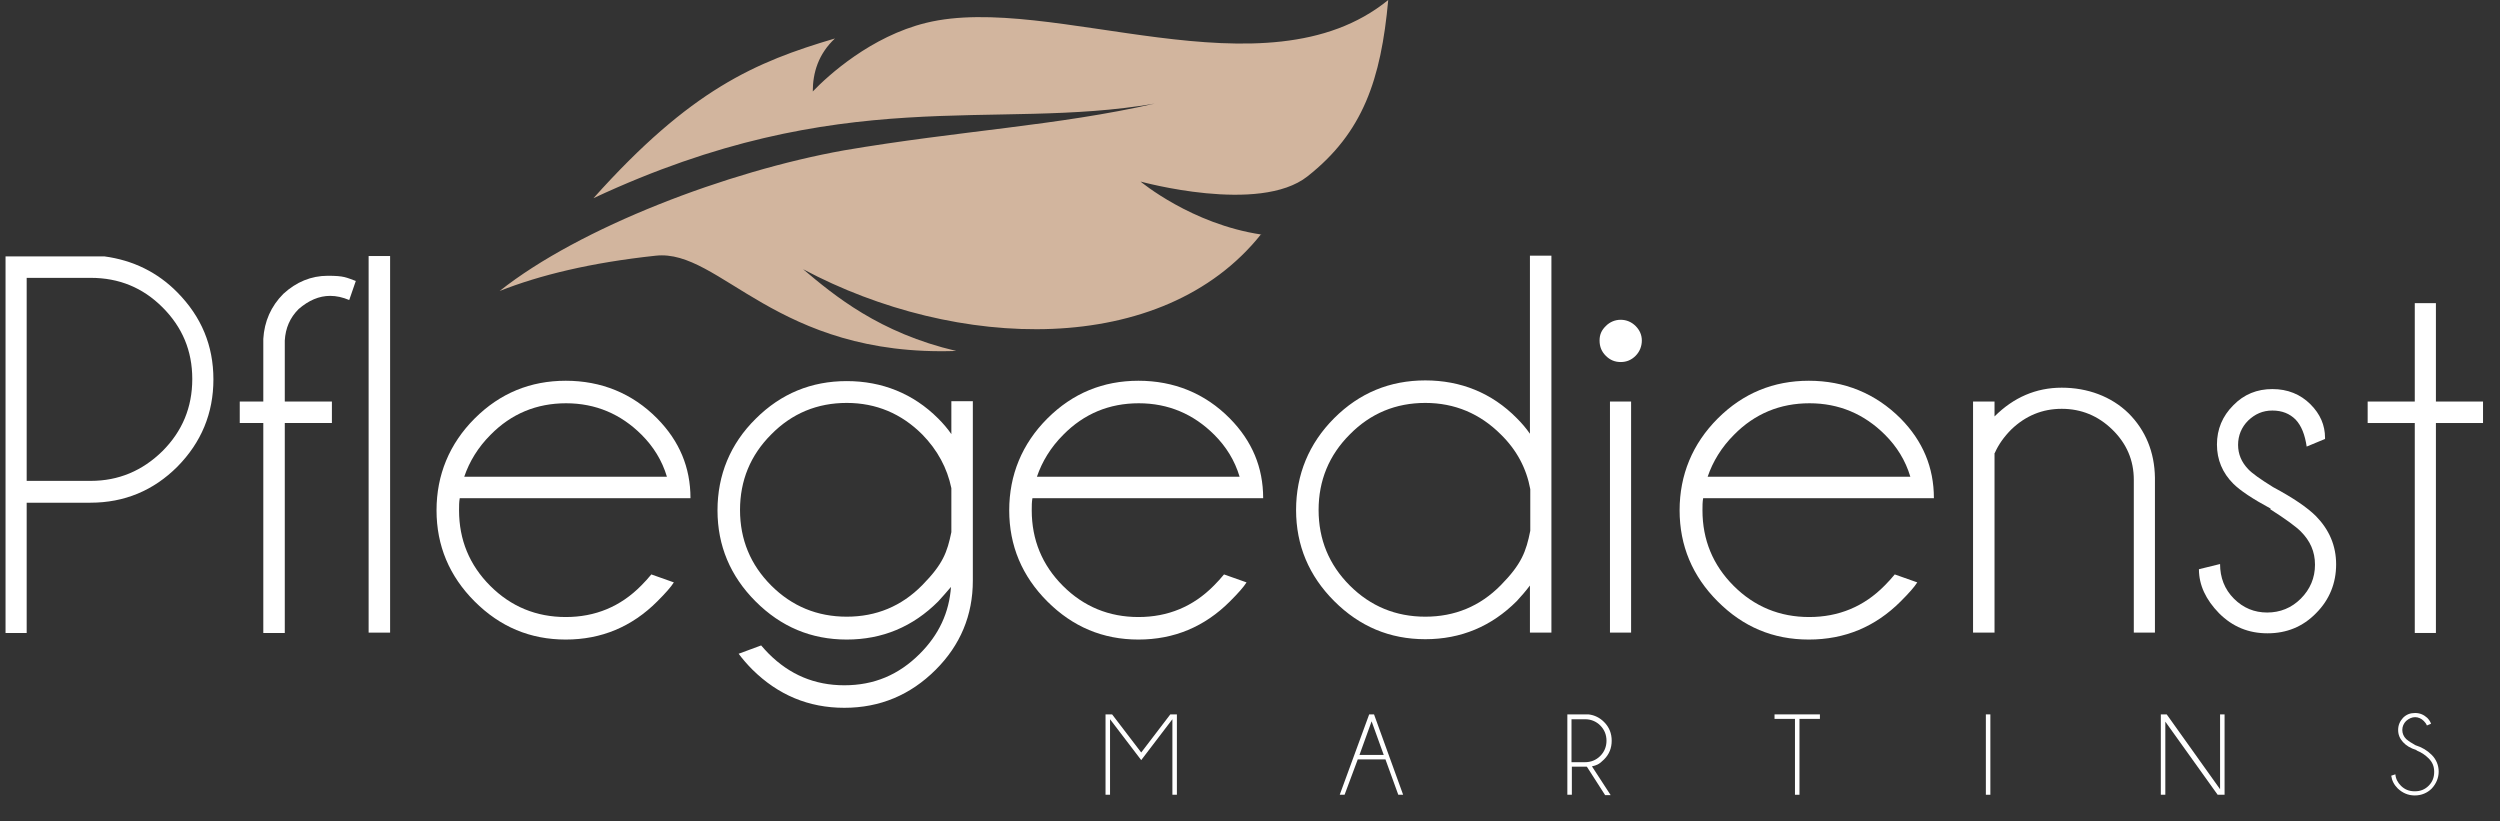
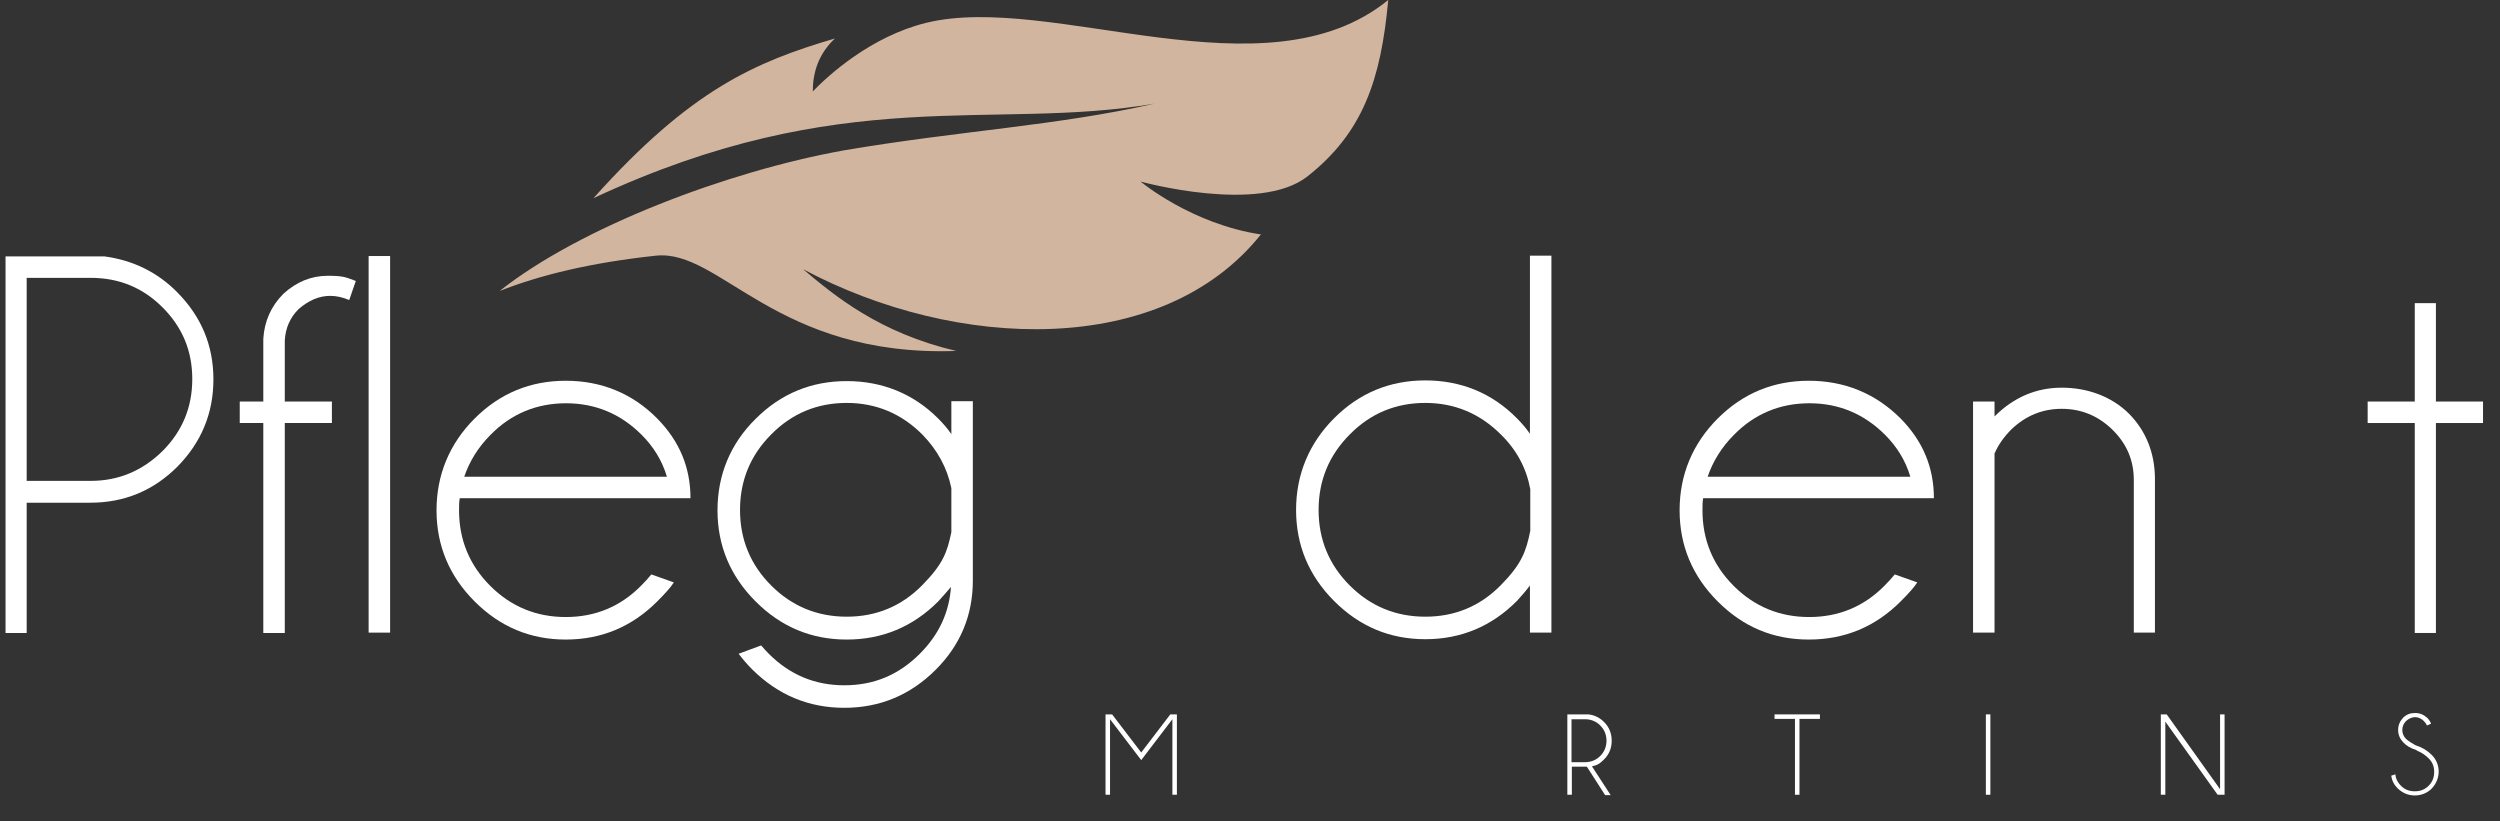
<svg xmlns="http://www.w3.org/2000/svg" id="Ebene_1" viewBox="0 0 721.6 237">
  <rect x="0" y="0" width="721.6" height="237" fill="#333333" stroke="none" />
  <defs>
    <style>      .st0 {        fill: #fff;      }      .st1 {        fill: #d2b59e;      }    </style>
  </defs>
  <g>
    <path class="st0" d="M339.7,206.2v23.2h-1.3v-21.8l-9,11.8-9-11.8v21.8h-1.3v-23.2h1.9l8.4,11,8.4-11h1.9Z" />
-     <path class="st0" d="M396.6,206.2l8.4,23.2h-1.4l-3.7-10.2h-8l-3.8,10.2h-1.4l8.5-23.2h1.3ZM399.4,217.9l-3.5-9.7-3.5,9.7h7.1Z" />
    <path class="st0" d="M458,221.3h-4.3v8.1h-1.3v-23.2h6.1c1.8.2,3.3,1,4.5,2.2,1.5,1.5,2.2,3.3,2.2,5.4s-.7,3.9-2.2,5.4-2.2,1.7-3.5,2l5.4,8.3h-1.6l-5.2-8.1ZM453.6,207.5v12.5h3.9c1.7,0,3.2-.6,4.4-1.8s1.8-2.7,1.8-4.4-.6-3.2-1.8-4.4-2.7-1.8-4.4-1.8h-3.9Z" />
    <path class="st0" d="M519.4,207.5v21.9h-1.3v-21.9h-5.9v-1.3h13.1v1.3h-5.9Z" />
    <path class="st0" d="M574.5,206.2v23.2h-1.3v-23.2h1.3Z" />
    <path class="st0" d="M625.4,206.2l15.4,21.6v-21.6h1.3v23.2h-2l-15.1-21.1v21.1h-1.3v-23.2h1.7Z" />
    <path class="st0" d="M697.5,216.5c-1.7-.5-3-1.3-3.9-2.3s-1.4-2.1-1.4-3.5.5-2.5,1.4-3.5c1-1,2.1-1.4,3.5-1.4s2.5.5,3.5,1.4c.5.5.9,1.1,1.1,1.7l-1.2.5c-.2-.5-.5-.9-.9-1.3-.7-.7-1.6-1.1-2.5-1.1s-1.8.4-2.6,1.1c-.7.7-1.1,1.6-1.1,2.6s.4,1.9,1.1,2.6c.7.6,1.6,1.2,2.7,1.8,1.9.6,3.4,1.5,4.7,2.8,1.3,1.3,2,3,2,4.8s-.7,3.5-2,4.9c-1.3,1.3-3,2-4.9,2s-3.5-.7-4.9-2c-1.1-1.1-1.7-2.3-1.9-3.7l1.2-.4c.1,1.3.7,2.4,1.6,3.3,1.1,1.1,2.4,1.6,4,1.6s2.9-.5,4-1.6,1.6-2.4,1.6-4-.5-2.8-1.6-3.9-2.1-1.7-3.5-2.3Z" />
  </g>
  <g>
    <path class="st0" d="M7.7,145v37.7H1.6v-108.7h28.5c8.3,1.1,15.4,4.6,21.1,10.4,6.9,7,10.4,15.3,10.4,25.1s-3.5,18.2-10.4,25.2c-6.9,6.9-15.3,10.4-25.1,10.4H7.7ZM7.7,80.2v58.6h18.5c8,0,14.9-2.9,20.7-8.6,5.7-5.7,8.6-12.6,8.6-20.8s-2.9-15-8.6-20.7c-5.7-5.7-12.6-8.5-20.7-8.5H7.7Z" />
    <path class="st0" d="M82.2,122.1v60.6h-6.2v-60.6h-6.8v-6.2h6.8v-18.1c.3-5,2.2-9.4,5.8-13,3.7-3.4,8-5.2,12.8-5.2s5.3.5,8.1,1.5l-1.9,5.5c-1.9-.8-3.7-1.2-5.5-1.2-3.2,0-6.2,1.3-9.1,3.8-2.5,2.5-3.8,5.5-4,9.1v17.6h13.6v6.2h-13.6Z" />
    <path class="st0" d="M112.6,73.9v108.7h-6.2v-108.7h6.2Z" />
    <path class="st0" d="M132.7,143.8c-.2,1.1-.2,2.2-.2,3.5,0,8.5,3,15.8,9,21.8,6,6,13.3,9,21.8,9s15.8-3,21.8-9.1c1-1,2-2.1,2.9-3.2l6.5,2.3c-.8,1.3-2.4,3.1-4.8,5.5-7.3,7.3-16.1,11-26.4,11s-19-3.7-26.3-11c-7.3-7.3-11-16.1-11-26.3s3.7-19.2,11-26.5c7.3-7.3,16.1-10.9,26.3-10.9s19.2,3.6,26.4,10.9c6.4,6.5,9.6,14.1,9.6,23h-66.7ZM133.9,137.6h58.6c-1.4-4.7-3.9-8.7-7.3-12.1-6-6-13.3-9.1-21.8-9.1s-15.8,3-21.8,9.1c-3.6,3.6-6.1,7.7-7.6,12.1Z" />
    <path class="st0" d="M274.5,169.4c-1.2,1.4-2.4,2.8-3.7,4.2-7.3,7.3-16.1,11-26.4,11s-19-3.7-26.3-11c-7.3-7.3-11-16.1-11-26.3s3.7-19.2,11-26.4c7.3-7.3,16.1-10.9,26.3-10.9s19.2,3.6,26.4,10.8c1.4,1.4,2.7,2.9,3.8,4.5v-9.5h6.2v51.8c0,10-3.6,18.6-10.7,25.7-7.3,7.3-16.1,11-26.4,11s-19.1-3.7-26.5-11c-1.5-1.5-2.8-3-4-4.6l6.5-2.4c.7.8,1.4,1.6,2.2,2.4,6,6,13.2,9.1,21.8,9.1s15.7-3,21.8-9.1c5.5-5.5,8.5-11.9,9-19.4ZM274.6,140.9c-1.2-5.8-4-11-8.4-15.5-6-6-13.3-9.1-21.8-9.1s-15.8,3-21.8,9.1c-6,6-9,13.3-9,21.8s3,15.8,9,21.8c6,6,13.3,9,21.8,9s15.8-3,21.8-9.1,7.2-9.5,8.4-15.3v-12.8Z" />
-     <path class="st0" d="M298,143.8c-.2,1.1-.2,2.2-.2,3.5,0,8.5,3,15.8,9,21.8,6,6,13.3,9,21.8,9s15.8-3,21.8-9.1c1-1,2-2.1,2.9-3.2l6.5,2.3c-.8,1.3-2.4,3.1-4.8,5.5-7.3,7.3-16.1,11-26.4,11s-19-3.7-26.3-11c-7.3-7.3-11-16.1-11-26.3s3.7-19.2,11-26.5c7.3-7.3,16.1-10.9,26.3-10.9s19.2,3.6,26.4,10.9c6.4,6.5,9.6,14.1,9.6,23h-66.7ZM299.2,137.6h58.6c-1.4-4.7-3.9-8.7-7.3-12.1-6-6-13.3-9.1-21.8-9.1s-15.8,3-21.8,9.1c-3.6,3.6-6.1,7.7-7.6,12.1Z" />
    <path class="st0" d="M447.8,182.6h-6.2v-13.6c-1.2,1.6-2.5,3.1-3.8,4.5-7.3,7.3-16.1,11-26.4,11s-19-3.7-26.3-11c-7.3-7.3-11-16.1-11-26.3s3.7-19.2,11-26.5c7.3-7.3,16.1-10.9,26.3-10.9s19.2,3.6,26.4,10.9c1.4,1.4,2.7,2.9,3.8,4.5v-51.4h6.2v108.7ZM441.7,153.3v-12.1c-1.1-6-3.9-11.3-8.5-15.8-6-6-13.3-9.1-21.8-9.1s-15.8,3-21.8,9.1c-6,6-9,13.3-9,21.8s3,15.8,9,21.8c6,6,13.3,9,21.8,9s15.8-3,21.8-9.1,7.3-9.7,8.5-15.7Z" />
-     <path class="st0" d="M472.1,94.1c1.2,1.2,1.8,2.6,1.8,4.2s-.6,3.2-1.8,4.4c-1.2,1.2-2.6,1.8-4.3,1.8s-3.1-.6-4.3-1.8c-1.2-1.2-1.8-2.6-1.8-4.4s.6-3,1.8-4.2c1.2-1.2,2.7-1.8,4.3-1.8s3.1.6,4.3,1.8ZM470.8,115.9v66.7h-6.1v-66.7h6.1Z" />
    <path class="st0" d="M491.6,143.8c-.2,1.1-.2,2.2-.2,3.5,0,8.5,3,15.8,9,21.8s13.3,9,21.8,9,15.8-3,21.8-9.1c1-1,2-2.1,2.9-3.2l6.5,2.3c-.8,1.3-2.4,3.1-4.8,5.5-7.3,7.3-16.1,11-26.5,11s-19-3.7-26.3-11c-7.3-7.3-11-16.1-11-26.3s3.7-19.2,11-26.5c7.3-7.3,16.1-10.9,26.3-10.9s19.2,3.6,26.5,10.9c6.4,6.5,9.6,14.1,9.6,23h-66.7ZM492.8,137.6h58.6c-1.4-4.7-3.9-8.7-7.3-12.1-6-6-13.3-9.1-21.8-9.1s-15.8,3-21.8,9.1c-3.6,3.6-6.1,7.7-7.6,12.1Z" />
    <path class="st0" d="M575.7,130.8v51.8h-6.2v-66.7h6.2v4.3c5.5-5.5,12-8.3,19.4-8.3s14.3,2.5,19.3,7.4c4.9,4.9,7.5,11.2,7.6,18.6v44.7h-6.1v-44.1c0-5.7-2.1-10.5-6.2-14.5-4.1-4-9-6-14.6-6s-10.4,2-14.5,5.9c-2.2,2.2-3.8,4.5-4.8,6.8Z" />
-     <path class="st0" d="M655.4,146.8c-5.2-2.8-8.8-5.2-10.8-7.2-3.1-3.1-4.7-6.9-4.7-11.3s1.6-8.2,4.7-11.3c3.1-3.2,6.9-4.7,11.3-4.7s8.1,1.5,11,4.4c2.8,2.8,4.2,6,4.2,9.7v.3l-5.3,2.2c-.5-3.4-1.5-6-3.2-7.8-1.7-1.7-3.9-2.6-6.7-2.6s-5,1-7,2.9c-1.9,1.9-2.9,4.3-2.9,7s1,5,2.9,7c1.1,1.2,3.5,2.9,7.2,5.2,5.8,3.1,9.9,5.9,12.4,8.4,3.8,3.9,5.8,8.5,5.8,13.9s-1.9,10.2-5.8,14.1c-3.8,3.9-8.5,5.8-14,5.8s-10.1-1.9-14-5.8c-3.8-3.9-5.8-8.1-5.8-12.7l6.1-1.5c0,3.9,1.3,7.3,4,10s5.9,4,9.6,4,7-1.3,9.7-4c2.7-2.7,4.1-6,4.1-9.8s-1.4-6.9-4.1-9.6c-1.4-1.4-4.4-3.6-8.8-6.4Z" />
    <path class="st0" d="M697,115.9v-28.4h6.1v28.4h13.6v6.2h-13.6v60.6h-6.1v-60.6h-13.6v-6.2h13.6Z" />
  </g>
  <path class="st1" d="M364.1,67.7c-20.2-3-34.9-15.3-34.9-15.3,0,0,34.3,9.5,48.2-1.5,16-12.6,21.2-27.9,23.3-50.9-35.5,28.9-97.3-2.3-133.4,6.6-15.9,3.9-28.3,15.2-32.7,19.8,0-5.4,1.6-10.8,6.4-15.3-23,6.8-41.6,14.7-69.7,46.1,72.2-33.7,115.1-19.2,162-27.3-28.1,6.4-56.2,7.8-89.7,13.5-33.5,6-76.2,22.2-99.4,40.6,11.6-4.6,26.4-8.2,45.1-10.2,18.6-2,34.6,29.3,86.7,27.5-22.2-5.2-35.2-16-44.2-23.6,44.2,23.6,103.7,25.7,132.2-10.1Z" />
</svg>